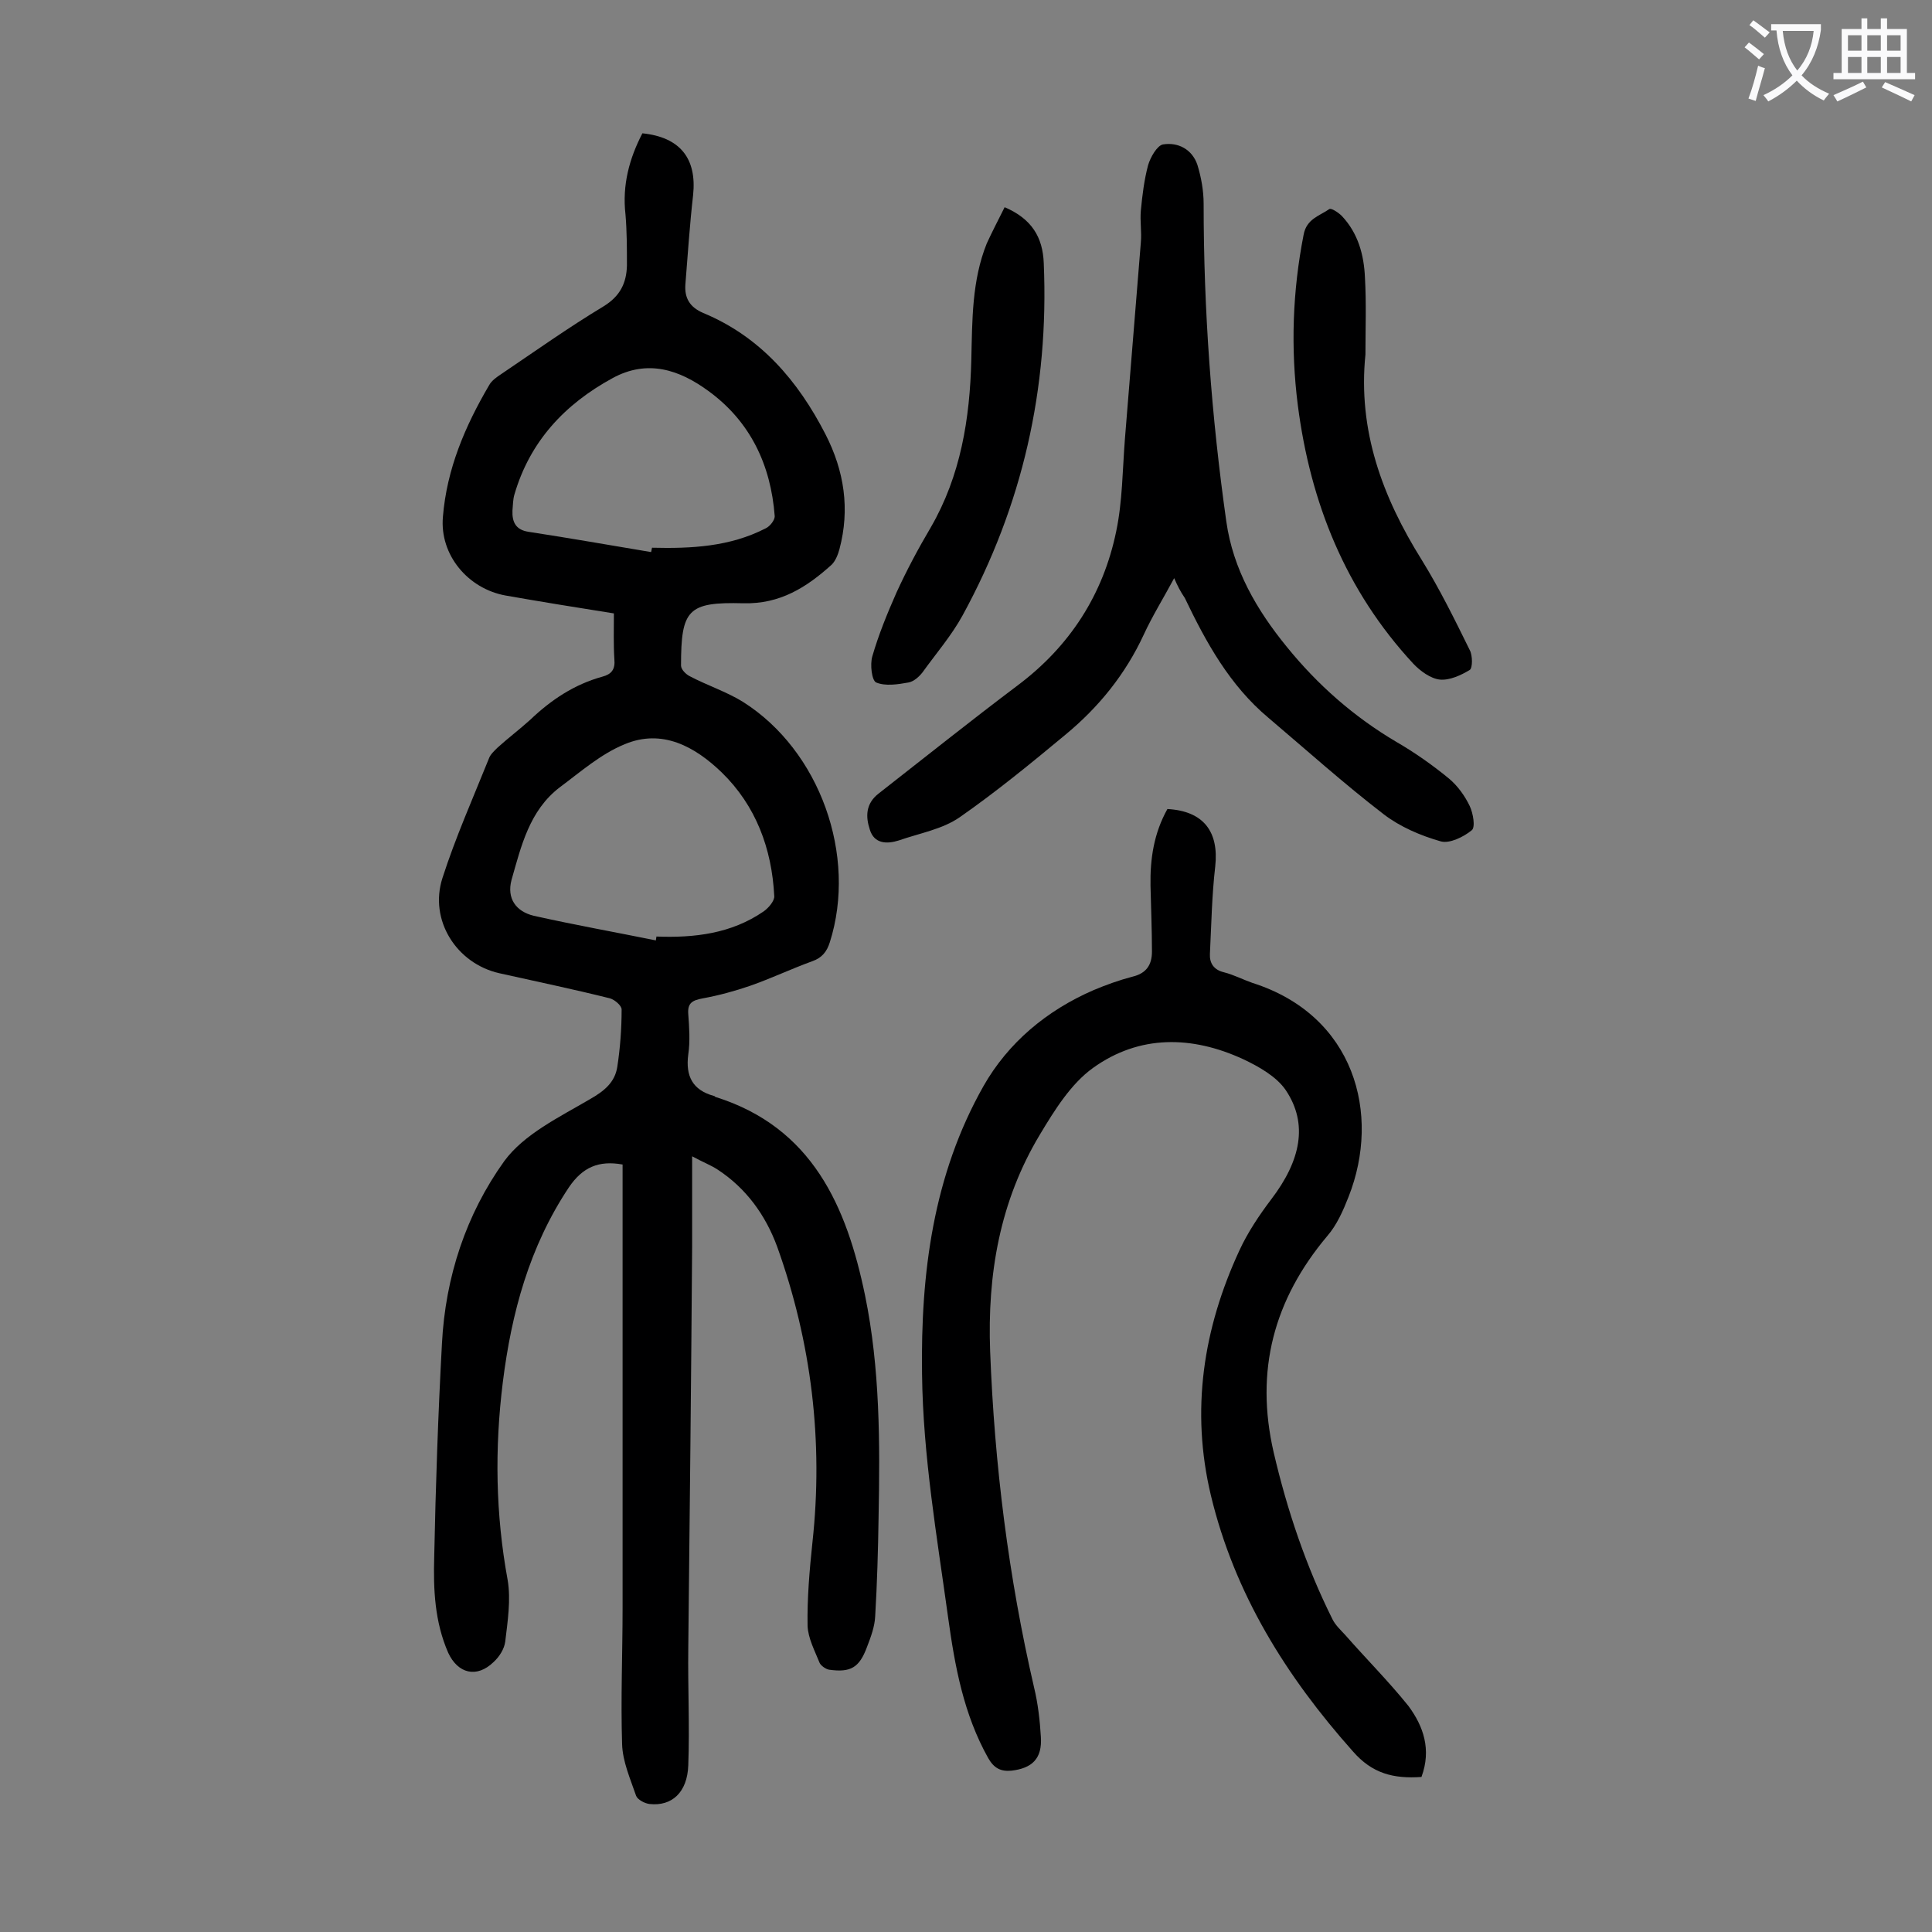
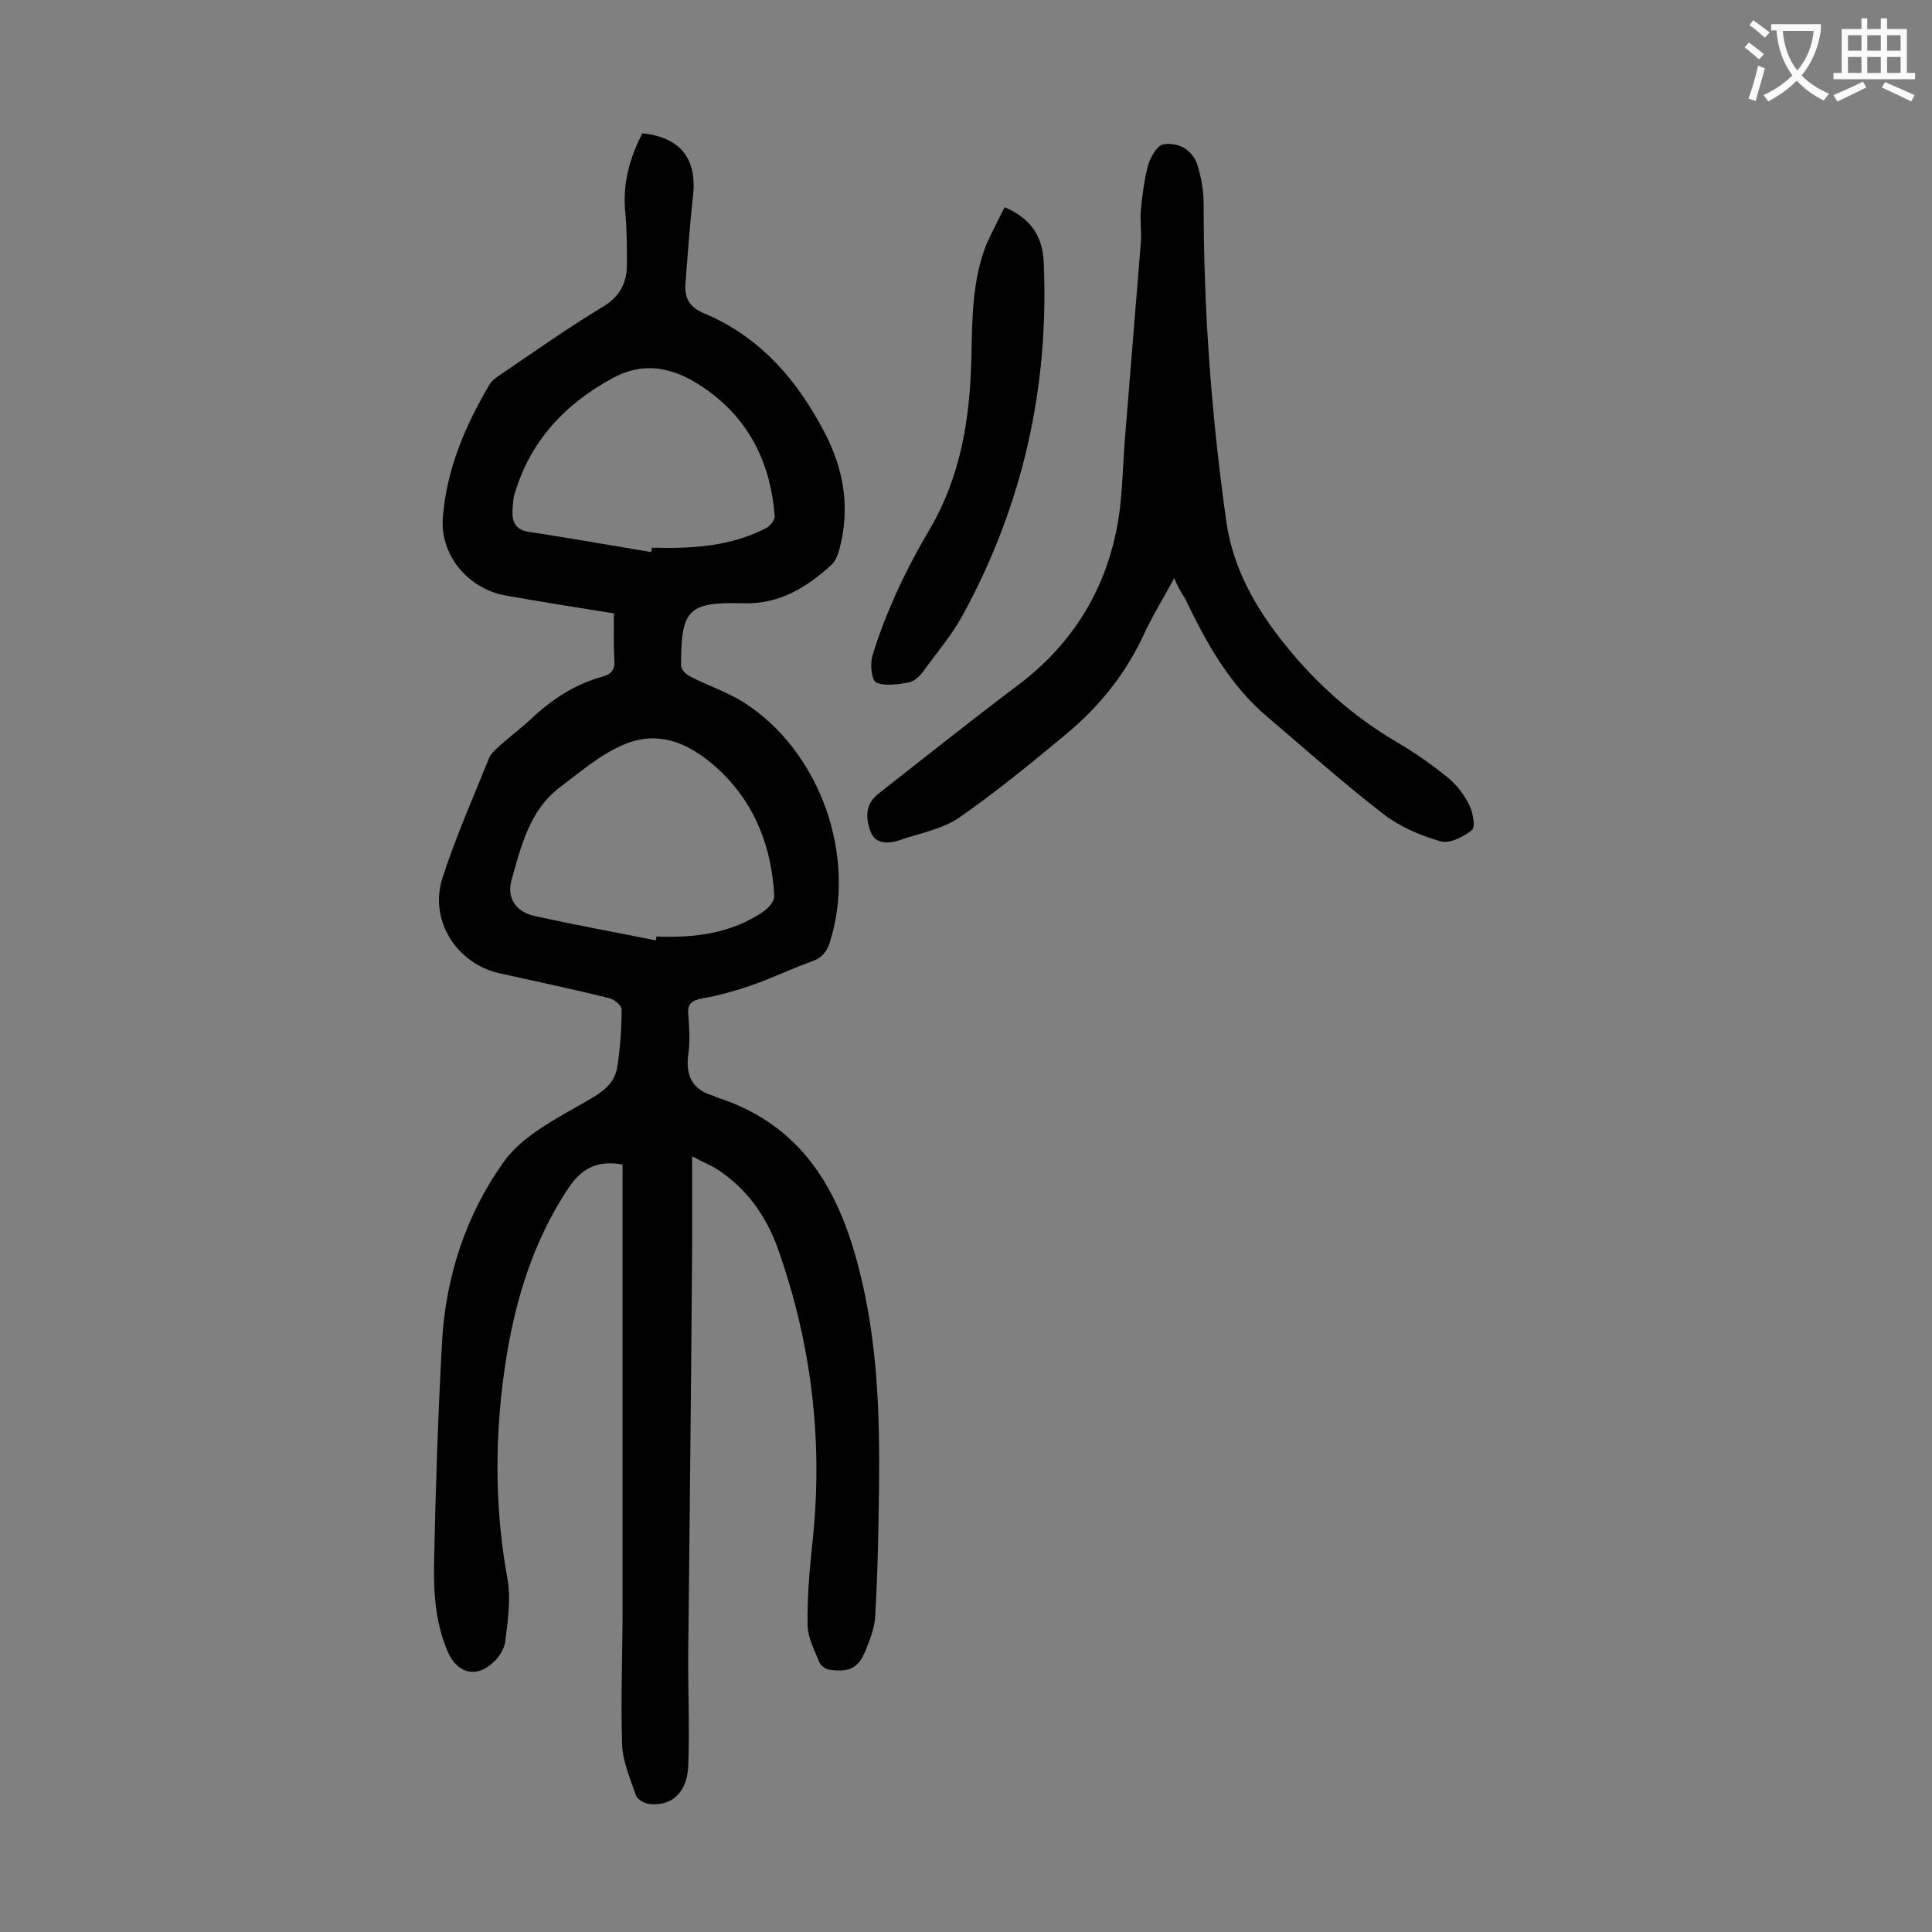
<svg xmlns="http://www.w3.org/2000/svg" enable-background="new 0 0 400 400" viewBox="0 0 400 400">
  <rect x="0" y="0" width="400" height="400" fill="#808080" stroke="none" />
  <g fill="#000001">
    <path d="m143.3 239.4v18.6c-.2 27.8-.5 55.5-.8 83.3-.1 8.1.3 16.1 0 24.2-.2 5.6-3.4 8.5-8 8-1-.1-2.5-.9-2.8-1.7-1.2-3.5-2.8-7.1-2.9-10.7-.3-9.4.1-18.8.1-28.2 0-29.3 0-58.6 0-87.9 0-1.3 0-2.6 0-3.9-5-.9-8.3.6-11.1 4.7-8.2 12.3-11.9 26-13.7 40.4-1.7 13.7-1.5 27.3 1 40.9.7 4.1 0 8.6-.5 12.8-.2 1.5-1.2 3.1-2.4 4.2-3.5 3.4-7.4 2.4-9.4-1.9-2.8-6.4-3.1-13.1-2.9-19.9.3-14.7.8-29.4 1.6-44.1.7-13.8 5-26.8 12.9-37.8 4.1-5.6 11.4-9.1 17.7-12.8 3-1.7 5.2-3.5 5.7-6.7.6-3.9.9-7.9.9-11.9 0-.8-1.4-2-2.4-2.3-7.6-1.9-15.3-3.5-22.9-5.2-8.9-2-14.6-11-11.8-19.7 2.7-8.4 6.3-16.5 9.6-24.7.3-.9 1.1-1.6 1.8-2.3 2.2-2 4.6-3.8 6.8-5.8 4.3-4.1 9.1-7.3 14.9-8.9 1.9-.5 2.7-1.5 2.5-3.6-.2-3.1-.1-6.2-.1-9.5-7.6-1.2-15-2.4-22.4-3.7-7.8-1.4-13.7-8.4-13-16.3.8-9.9 4.6-18.8 9.6-27.3.5-.9 1.5-1.6 2.4-2.2 7.1-4.8 14-9.7 21.3-14.1 3.4-2.1 4.7-4.8 4.8-8.4 0-3.5 0-7.1-.3-10.6-.7-6.1.8-11.6 3.5-16.8 7.8.8 11.3 5.2 10.5 12.8-.7 6.1-1.1 12.3-1.6 18.5-.2 2.8.9 4.7 3.7 5.9 11.8 4.9 19.6 14 25.3 25.1 3.9 7.6 5.1 15.5 2.9 23.8-.3 1.1-.8 2.4-1.6 3.2-5.2 4.7-10.7 8.2-18.3 8-11.5-.3-12.9 1.3-12.9 12.9 0 .8 1 1.8 1.8 2.2 3.6 1.9 7.6 3.2 11 5.3 16 10.1 23.7 31.9 18 49.8-.6 1.9-1.6 3.2-3.6 3.9-4.4 1.6-8.6 3.6-12.9 5.1-3.2 1.1-6.5 2-9.8 2.6-2.1.4-3.2.9-3 3.3.2 2.7.4 5.6 0 8.3-.6 4.5.9 7.4 5.3 8.6.1 0 .2.1.3.2 20.1 6.3 27.2 22.7 31 41.1 3.1 15.1 3.1 30.5 2.8 45.9-.1 6.8-.3 13.7-.7 20.5-.1 2.2-.9 4.3-1.7 6.4-1.6 4.3-3.4 5.3-7.8 4.7-.7-.1-1.7-.8-2-1.4-1-2.5-2.4-5.1-2.5-7.7-.1-5.7.4-11.5 1-17.2 2.3-21-.2-41.5-7.3-61.3-2.4-6.5-6.4-12.1-12.4-16-1.4-.9-3-1.5-5.2-2.7zm-7.5-44.7c0-.3.1-.5.1-.8 7.9.3 15.5-.6 22.2-5.2 1-.7 2.3-2.2 2.2-3.2-.5-9.8-3.8-18.7-10.9-25.6-5.5-5.3-12.3-9.1-20.1-5.8-4.9 2-9.1 5.7-13.4 8.9-6.3 4.8-8 12.2-10 19.2-1 3.8.9 6.5 4.6 7.4 8.5 1.9 16.9 3.4 25.3 5.1zm-1-80.4c.1-.3.1-.6.2-.9 8.1.2 16.1-.2 23.5-4 .9-.4 1.9-1.7 1.9-2.5-.8-10.7-5.1-19.7-13.8-26-5.9-4.3-12.5-6.6-19.8-2.6-9.9 5.4-17.1 13.1-20.3 24.1-.3 1-.3 2.2-.4 3.3-.1 2.4.7 4 3.3 4.4 8.5 1.3 17 2.8 25.4 4.2z" />
-     <path d="m294.3 367.9c-5.8.4-10.2-.7-14.2-5.3-13.8-15.5-24.5-32.6-29.4-53-4.2-17.6-1.6-34.5 5.9-50.7 1.7-3.7 4.1-7.3 6.6-10.6 6.1-8 7.7-15.6 3-22.6-1.9-2.8-5.6-4.9-8.8-6.4-10.6-4.9-21.5-5.1-31.1 1.8-4.6 3.3-8 8.8-11 13.8-8.3 13.8-10.9 28.9-10.3 44.9.9 23.5 3.8 46.7 9.1 69.6.8 3.3 1.2 6.8 1.4 10.2.3 4.5-1.8 6.5-6.1 7-2.2.2-3.6-.5-4.8-2.6-5.1-9.1-6.9-19-8.3-29.1-2.3-16.7-5.2-33.4-5.4-50.4-.3-20.9 2.3-41.2 12.7-59.6 5.1-9 13.1-15.7 22.8-19.9 2.6-1.1 5.4-2.1 8.1-2.8 2.9-.7 4-2.5 4-5.2 0-4.5-.2-9.1-.3-13.6-.1-5.6.7-10.9 3.5-15.9 7.4.4 10.7 4.6 9.9 11.9-.7 6-.8 12.1-1.1 18.1-.1 1.9.8 3.3 2.9 3.8 2 .5 3.9 1.5 5.9 2.2 21.1 6.7 26.7 27.1 19.9 44.3-1.1 2.8-2.4 5.8-4.4 8.1-11.1 13.2-15 27.9-11.1 44.8 2.8 12 6.7 23.6 12.2 34.6.6 1.2 1.7 2.2 2.7 3.3 4.3 4.9 8.9 9.5 13 14.6 3.1 4.2 4.8 9 2.7 14.7z" />
    <path d="m243.1 119.7c-2.2 4.1-4.5 7.8-6.3 11.7-3.8 8.2-9.3 15-16.2 20.7-7.1 5.9-14.3 11.8-21.9 17.1-3.6 2.5-8.3 3.3-12.6 4.8-2.5.8-5.1.7-6-2.2-.9-2.7-.9-5.4 1.8-7.5 9.6-7.5 19.1-15.1 28.8-22.4 10.8-8.1 17.7-18.8 20.4-31.9 1.3-6.2 1.3-12.7 1.8-19.1 1.1-13.5 2.2-27.1 3.3-40.7.2-2.2-.2-4.4 0-6.6.3-3.2.7-6.4 1.5-9.4.5-1.7 1.9-4.1 3.1-4.3 3.1-.5 6 1 7.1 4.2.8 2.6 1.3 5.4 1.3 8.1 0 22 1.6 43.9 4.7 65.8 1.4 9.9 6.3 18.3 12.5 25.9 6.4 7.9 13.9 14.5 22.7 19.7 3.8 2.2 7.5 4.8 10.9 7.6 1.8 1.5 3.3 3.6 4.3 5.7.7 1.5 1.2 4.4.4 5-1.7 1.4-4.6 2.8-6.4 2.3-4.2-1.2-8.4-3-11.8-5.6-8.2-6.3-16-13.3-23.9-20-8-6.7-12.9-15.6-17.3-24.8-.9-1.3-1.5-2.5-2.2-4.1z" />
-     <path d="m282.7 73.4c-1.6 15.7 3.5 29.5 11.7 42.6 3.7 6 6.8 12.3 9.9 18.6.6 1.1.6 3.7 0 4.1-1.8 1.1-4.2 2.2-6.2 2-1.9-.2-4.1-1.8-5.5-3.3-14-15.1-21.3-33.3-23.9-53.5-1.5-11.8-1.1-23.6 1.2-35.3.6-3.3 3.3-3.9 5.3-5.3.4-.3 1.9.7 2.6 1.4 3.4 3.6 4.6 8.1 4.8 12.8.3 5.3.1 10.6.1 15.9z" />
    <path d="m208 42.9c5.6 2.4 7.9 6.2 8.1 11.6 1.1 25.9-4.4 50.2-16.8 72.9-2.3 4.2-5.5 7.9-8.3 11.8-.7.9-1.8 1.9-2.9 2.1-2.2.4-4.8.8-6.7 0-.9-.4-1.3-3.7-.8-5.4 1.3-4.5 3.1-8.9 5-13.2 2.1-4.6 4.5-9.1 7.1-13.5 6.2-10.7 8.1-22.5 8.4-34.7.2-8.2.1-16.4 3.2-24.1 1.1-2.4 2.4-4.9 3.7-7.5z" />
  </g>
  <path d="m362.1 8.8c1.1.8 2.1 1.6 3.1 2.4l-1 1.1c-1.3-1.1-2.3-2-3-2.5zm1.9 4.8c.5.2.9.4 1.4.5-.6 2.3-1.3 4.5-1.9 6.8l-1.5-.5c.8-2.1 1.4-4.3 2-6.8zm-1-9.4c1.3.9 2.4 1.8 3.4 2.5l-1 1.1c-1.4-1.2-2.4-2.1-3.2-2.6zm3.7 2.2v-1.4h10.3v1.2c-.5 3.6-1.8 6.8-4 9.4 1.5 1.6 3.4 2.8 5.7 3.8-.3.4-.7.8-1.1 1.4-2.3-1.1-4.1-2.5-5.6-4.1-1.6 1.6-3.6 3.1-5.9 4.3-.3-.5-.7-.9-1-1.3 2.4-1.1 4.4-2.5 6-4.1-1.9-2.5-3-5.6-3.3-9.3h-1.1zm8.8 0h-6.4c.3 3.3 1.3 6 3 8.2 2-2.3 3.1-5.1 3.4-8.2z" fill="#fafafb" />
  <path d="m385.3 3.8h1.3v2.2h2.8v-2.2h1.3v2.2h4.1v9.1h1.7v1.3h-16.9v-1.3h1.7v-9.1h4.1v-2.2zm.4 13.1.7 1.2c-1.8.9-3.8 1.9-6 2.9-.2-.4-.5-.8-.8-1.3 2.3-1 4.3-1.9 6.1-2.8zm-3.1-6.4h2.8v-3.2h-2.8zm0 4.6h2.8v-3.3h-2.8zm4-4.6h2.8v-3.2h-2.8zm0 4.6h2.8v-3.3h-2.8zm3.7 1.9c2.1.9 4.1 1.8 6.1 2.7l-.7 1.3c-2.2-1.1-4.2-2-6.1-2.9zm3.2-9.7h-2.8v3.2h2.8zm-2.8 7.8h2.8v-3.3h-2.8z" fill="#fafafb" />
</svg>